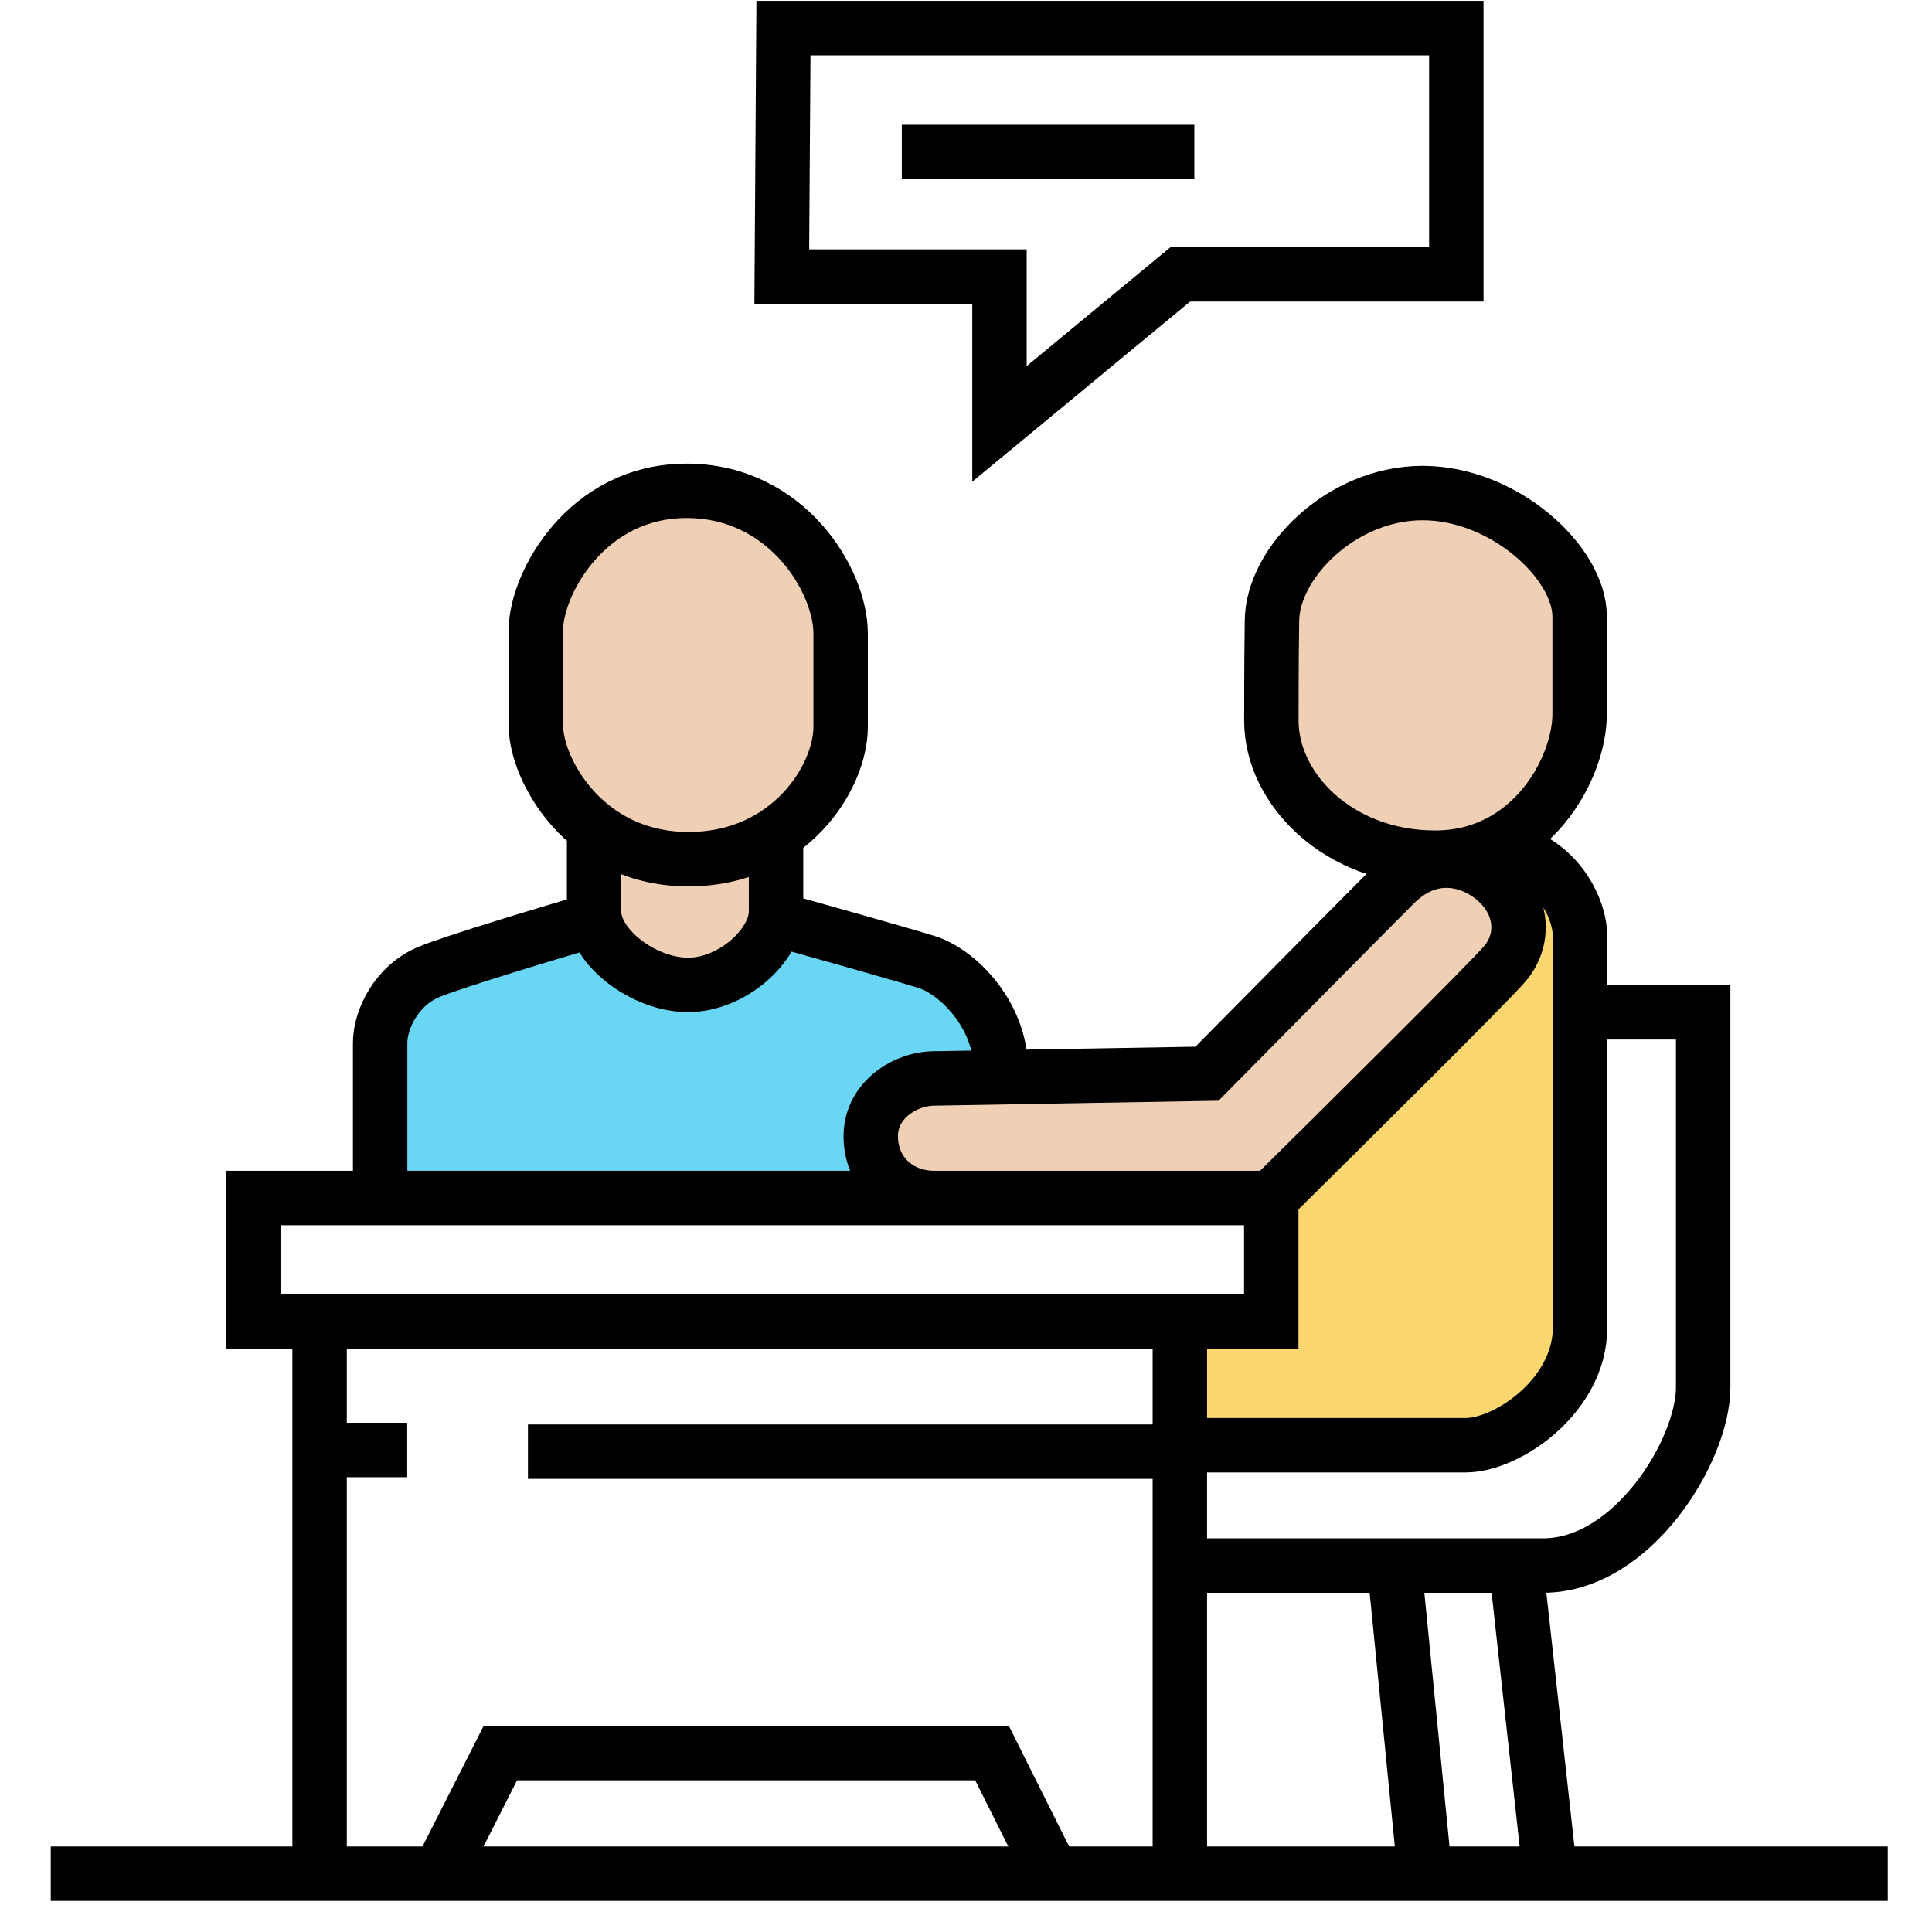
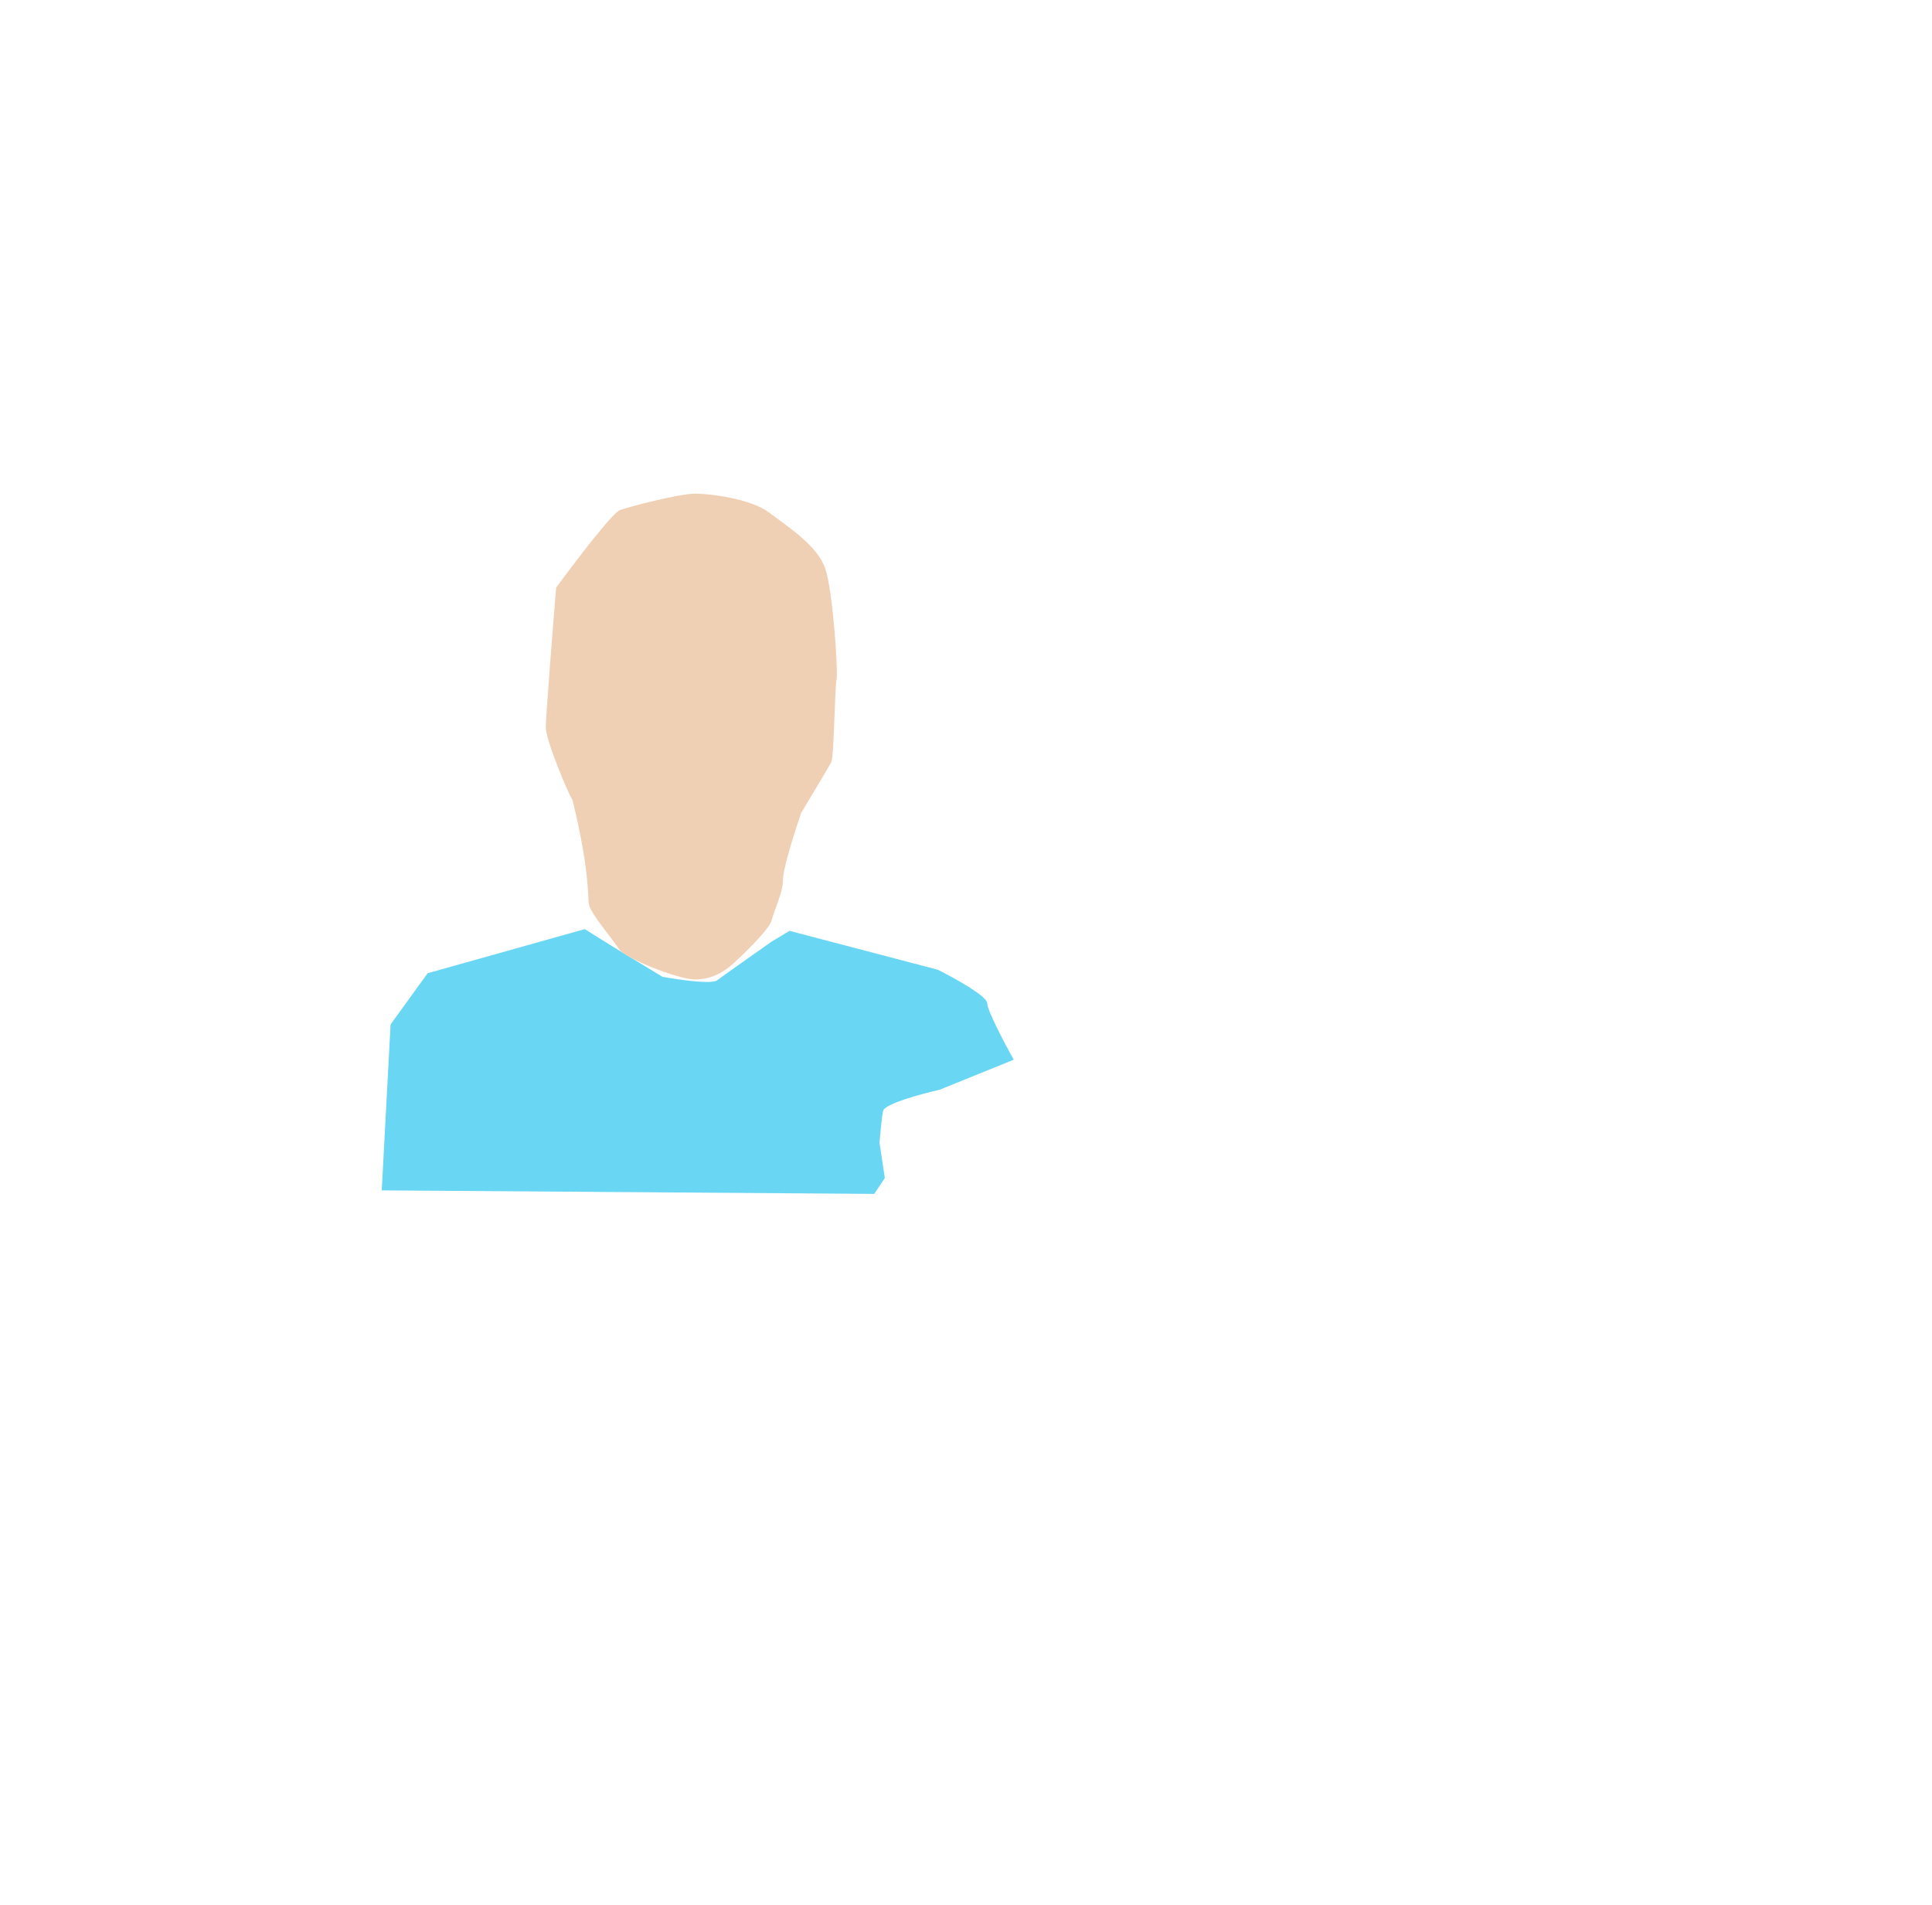
<svg xmlns="http://www.w3.org/2000/svg" width="71" height="70" viewBox="0 0 71 70" fill="none">
-   <path d="M56.066 34.922L46.917 44.199L46.724 48.48L43.74 48.35L43.285 53.281L52.367 53.346L55.805 52.502L56.843 51.724L58.206 49.259L57.946 34.857L57.233 32.457L56.26 32.197L56.066 34.922Z" fill="#FCD770" />
  <path d="M14.354 37.647L14.029 43.745L32.128 43.874L32.517 43.29L32.322 41.993C32.344 41.712 32.4 41.085 32.452 40.825C32.504 40.566 33.858 40.198 34.528 40.047L37.253 38.944C36.928 38.36 36.279 37.127 36.279 36.868C36.279 36.608 35.069 35.938 34.463 35.636L29.014 34.208L28.365 34.597C27.781 35.008 26.562 35.869 26.354 36.025C26.146 36.18 24.927 36.003 24.343 35.895L22.527 34.792L21.489 34.144L15.715 35.765L14.354 37.647Z" fill="#69D6F4" />
-   <path d="M21.039 29.398C21.166 29.556 21.705 31.395 21.736 31.617C21.684 32.04 21.591 32.955 21.642 33.234C21.705 33.583 22.561 34.566 22.752 34.883C22.942 35.2 24.908 35.993 25.542 35.993C26.176 35.993 26.62 35.707 26.969 35.39C27.318 35.073 28.3 34.122 28.364 33.805C28.427 33.488 28.776 32.822 28.776 32.315C28.776 31.909 29.22 30.518 29.442 29.873C29.78 29.313 30.476 28.154 30.552 28.002C30.647 27.812 30.679 25.275 30.742 24.99C30.805 24.705 30.615 21.756 30.33 20.9C30.044 20.044 28.935 19.346 28.269 18.839C27.603 18.331 26.113 18.141 25.542 18.141C24.971 18.141 23.132 18.617 22.783 18.744C22.504 18.845 21.103 20.688 20.437 21.597C20.31 23.151 20.057 26.354 20.057 26.734C20.057 27.21 20.913 29.239 21.039 29.398Z" fill="#F0D0B4" />
-   <path d="M48.118 20.202C48.042 20.304 47.219 21.914 46.818 22.707C46.723 23.944 46.532 26.487 46.532 26.766C46.532 27.114 48.847 29.841 49.164 30.412C49.418 30.869 51.024 31.786 51.796 32.188C50.633 33.308 48.213 35.65 47.833 36.056C47.357 36.563 44.44 39.385 43.996 39.48C43.552 39.576 38.384 39.48 37.813 39.48C37.242 39.48 33.469 39.639 32.993 39.734C32.518 39.829 31.788 41.89 31.788 42.461C31.788 43.032 32.93 43.793 33.088 43.824C33.215 43.85 41.956 43.772 46.31 43.729L48.53 42.239C49.714 41.14 52.157 38.853 52.462 38.498C52.842 38.054 55.22 35.485 55.537 34.883C55.855 34.28 55.506 33.424 55.474 33.234C55.442 33.044 54.998 30.919 55.537 30.412C56.077 29.905 57.472 28.7 57.63 28.446C57.789 28.192 57.662 26.29 57.662 25.846C57.662 25.402 57.313 23.183 57.313 22.358C57.313 21.534 56.964 20.709 56.806 20.234C56.647 19.758 54.681 18.458 54.047 18.141C53.413 17.824 50.718 18.078 50.559 18.141C50.401 18.205 48.213 20.075 48.118 20.202Z" fill="#F0D0B4" />
-   <path d="M1.865 68.855H11.745M69.374 68.855H56.963M11.745 68.855V53.285M11.745 68.855H16.141M11.745 48.635V53.285M43.359 68.855V57.532M43.359 68.855H52.363M43.359 68.855H38.671M43.359 48.833V53.111M46.718 44.025V48.569H9.308V44.025H13.97M46.718 44.025H34.341M46.718 44.025C49.349 41.429 54.752 36.072 55.31 35.407C56.007 34.578 55.974 33.416 55.178 32.552C54.381 31.689 52.721 31.025 51.26 32.486C50.091 33.655 46.169 37.621 44.355 39.458L34.341 39.631C33.279 39.631 32 40.42 32 41.754C32 43.087 33.007 44.025 34.341 44.025M11.745 53.285H14.965M19.402 53.346H43.359M43.359 53.346V53.111M43.359 53.346V57.532M43.359 53.111C46.334 53.111 52.599 53.111 53.852 53.111C55.419 53.111 58.065 51.266 58.065 48.794C58.065 47.002 58.065 40.891 58.065 37.201M54.722 31.213C56.95 31.213 58.065 33.197 58.065 34.416C58.065 34.751 58.065 35.802 58.065 37.201M58.065 37.201H62.59C62.59 41.031 62.59 49.149 62.59 50.987C62.59 53.285 60.014 57.532 56.707 57.532C56.425 57.532 56.089 57.532 55.711 57.532M43.359 57.532C45.237 57.532 48.377 57.532 51.24 57.532M51.24 57.532L52.363 68.855M51.24 57.532C52.934 57.532 54.531 57.532 55.711 57.532M52.363 68.855H56.963M55.711 57.532L56.963 68.855M13.97 44.025C13.97 42.415 13.97 39.021 13.97 38.324C13.97 37.453 14.58 36.201 15.778 35.711C16.736 35.319 20.26 34.26 21.902 33.779M13.97 44.025H34.341M28.543 33.779C30.04 34.196 33.241 35.096 34.069 35.357C35.103 35.684 36.573 37.072 36.763 38.923M28.519 30.166C28.519 30.86 28.519 32.497 28.519 33.49C28.519 34.733 26.911 36.194 25.286 36.194C23.66 36.194 21.833 34.806 21.833 33.509C21.833 32.471 21.833 31.006 21.833 30.404M16.141 68.855L18.388 64.424H36.457L38.671 68.855M16.141 68.855H38.671M33.141 5.585H43.891M25.304 31.573C29.012 31.573 30.893 28.559 30.893 26.714C30.893 23.992 30.893 25.216 30.893 23.28C30.893 21.343 28.921 18.037 25.231 18.037C21.541 18.037 19.696 21.471 19.696 23.134C19.696 24.796 19.696 25.161 19.696 26.695C19.696 28.23 21.45 31.573 25.304 31.573ZM46.744 22.83C46.744 20.71 49.276 18.119 52.279 18.119C55.282 18.119 58.05 20.68 58.05 22.653C58.05 24.626 58.05 24.272 58.05 26.245C58.05 28.218 56.292 31.518 52.739 31.518C49.184 31.518 46.722 28.992 46.722 26.487C46.722 24.483 46.737 23.214 46.744 22.83ZM28.791 1.031H53.519V10.082H43.377L36.73 15.577V10.163H28.73L28.791 1.031Z" stroke="black" stroke-width="2" />
+   <path d="M21.039 29.398C21.684 32.04 21.591 32.955 21.642 33.234C21.705 33.583 22.561 34.566 22.752 34.883C22.942 35.2 24.908 35.993 25.542 35.993C26.176 35.993 26.62 35.707 26.969 35.39C27.318 35.073 28.3 34.122 28.364 33.805C28.427 33.488 28.776 32.822 28.776 32.315C28.776 31.909 29.22 30.518 29.442 29.873C29.78 29.313 30.476 28.154 30.552 28.002C30.647 27.812 30.679 25.275 30.742 24.99C30.805 24.705 30.615 21.756 30.33 20.9C30.044 20.044 28.935 19.346 28.269 18.839C27.603 18.331 26.113 18.141 25.542 18.141C24.971 18.141 23.132 18.617 22.783 18.744C22.504 18.845 21.103 20.688 20.437 21.597C20.31 23.151 20.057 26.354 20.057 26.734C20.057 27.21 20.913 29.239 21.039 29.398Z" fill="#F0D0B4" />
</svg>